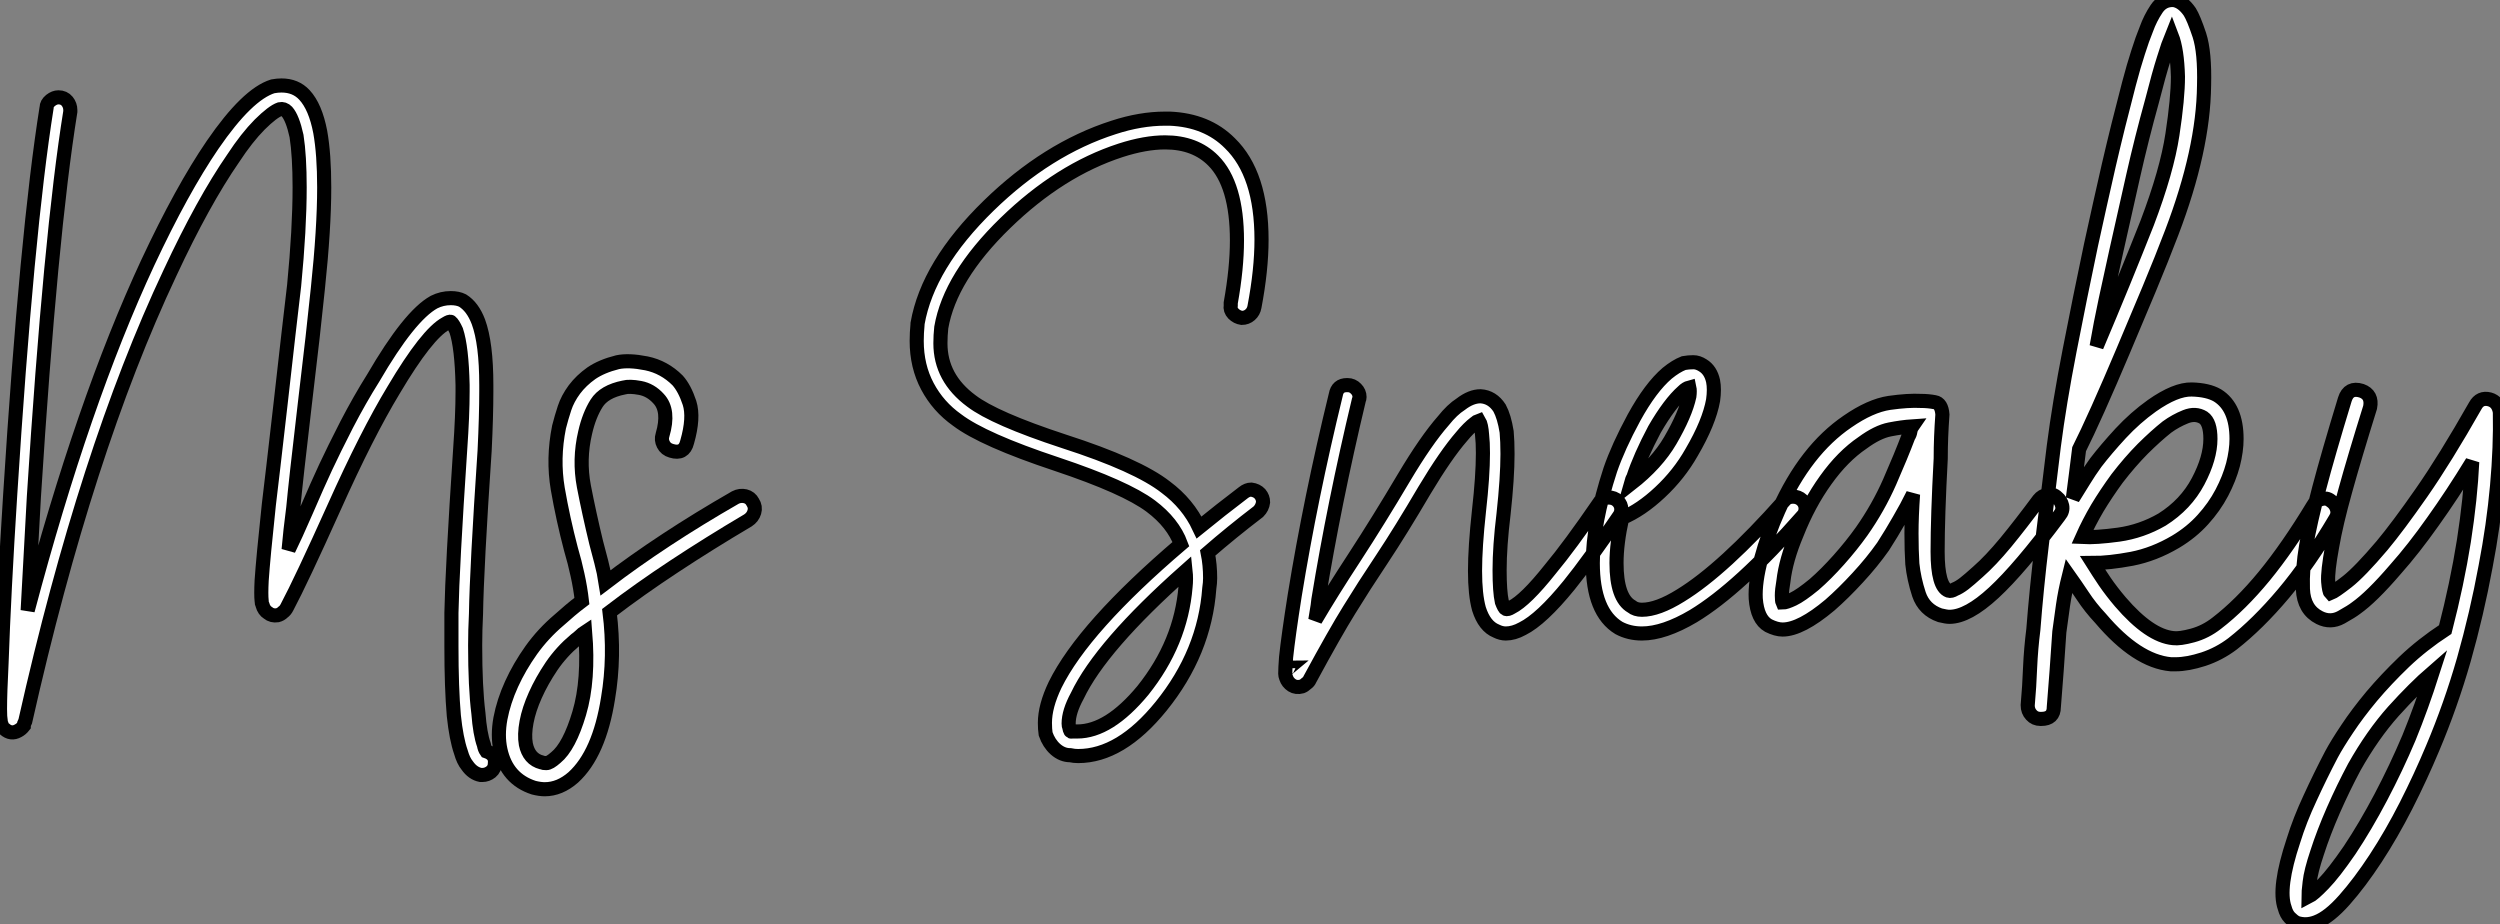
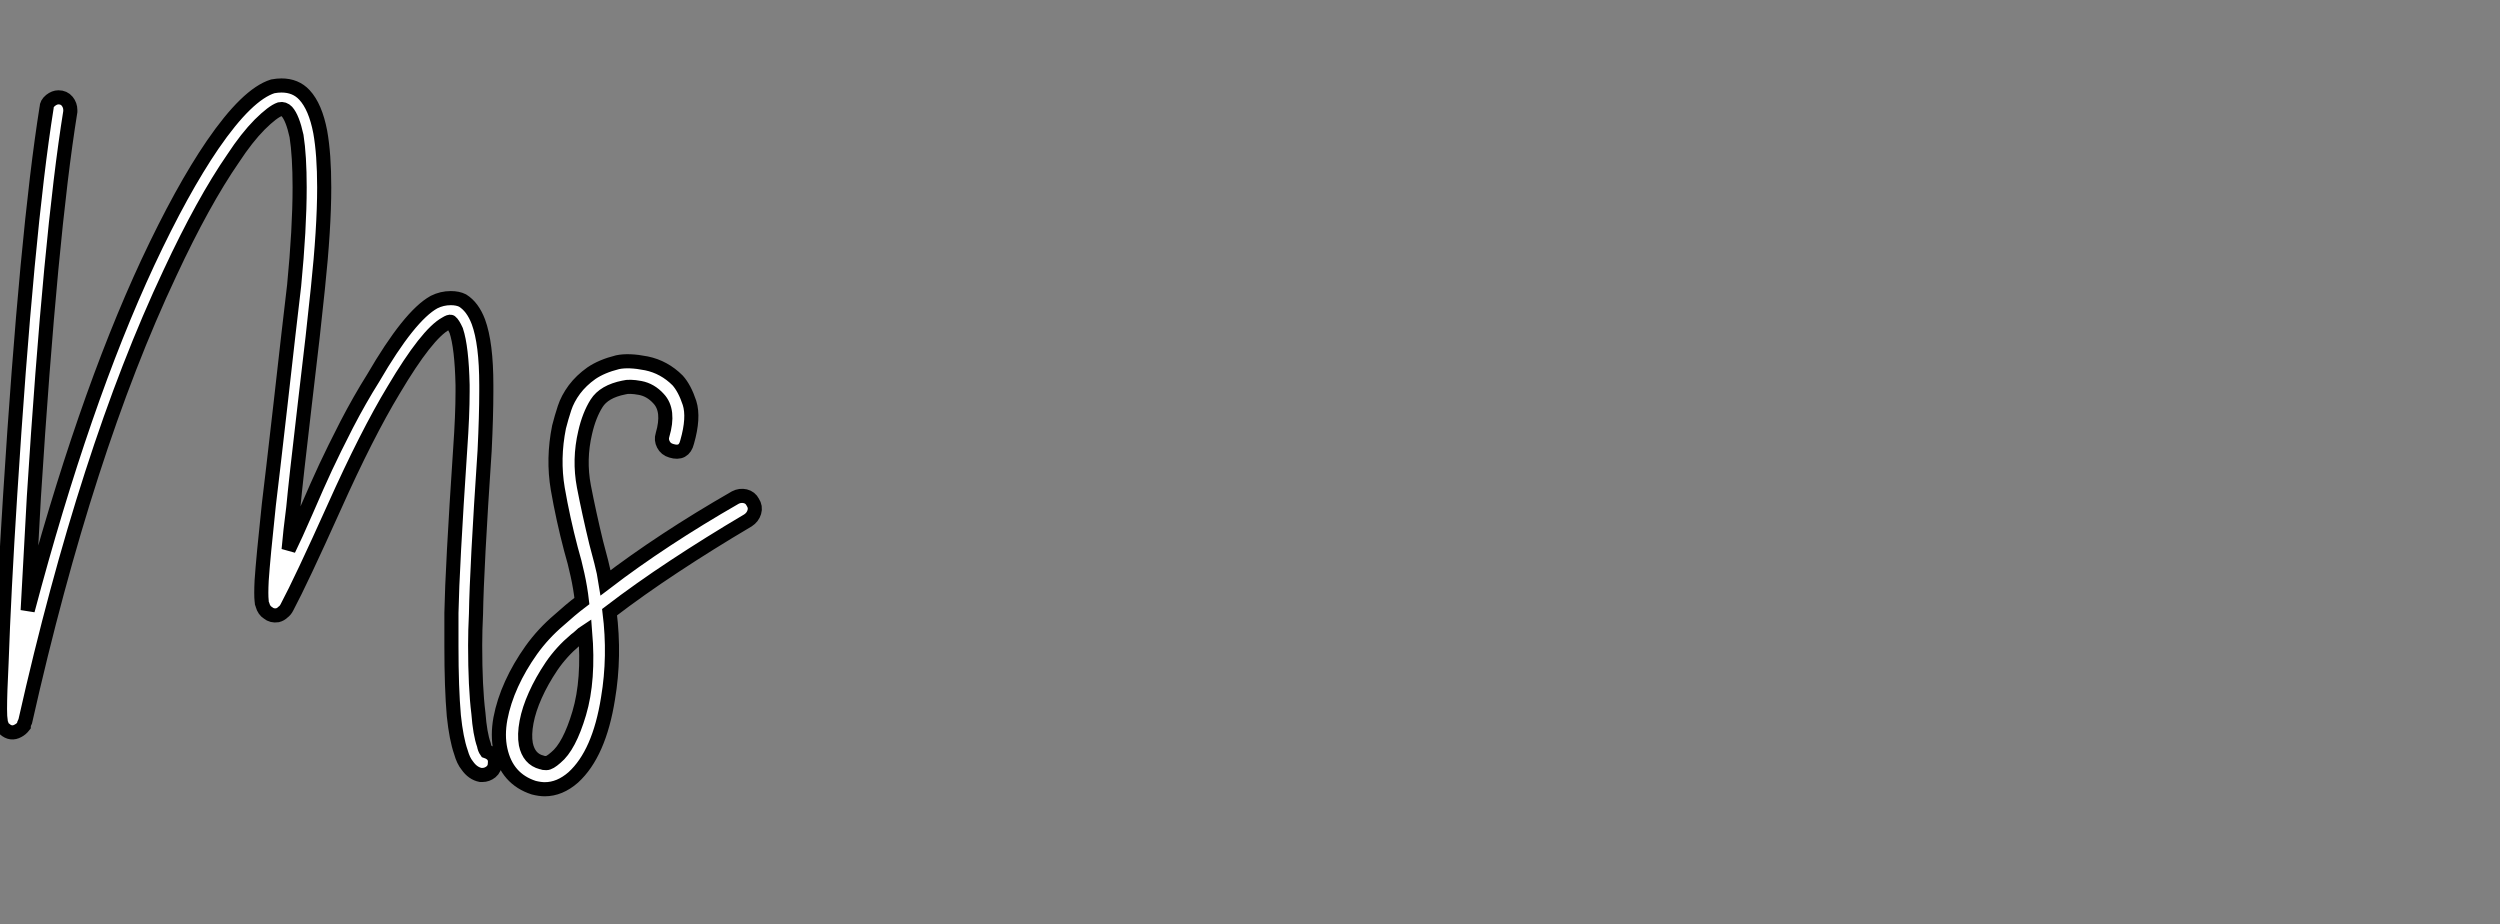
<svg xmlns="http://www.w3.org/2000/svg" viewBox="0.06 -37.693 177.048 65.457">
  <rect x="0.06" y="-37.693" width="177.048" height="65.457" fill="#808080" stroke="none" />
  <path d="M19.99-31.64L19.99-31.64Q21-31.64 21.62-30.97L21.62-30.97Q22.40-30.13 22.74-28.34L22.74-28.34Q23.02-26.77 23.02-24.42L23.02-24.42Q23.02-21.50 22.57-17.25L22.57-17.25Q22.29-14.45 21.64-9.02Q21-3.58 20.83-1.74L20.83-1.74Q20.61-0.06 20.50 1.23L20.50 1.23Q20.94 0.34 21.76-1.54Q22.57-3.42 23.13-4.62Q23.69-5.82 24.61-7.62Q25.54-9.41 26.49-10.92L26.49-10.92Q29.06-15.34 30.80-16.30L30.80-16.30Q31.36-16.58 31.98-16.58L31.98-16.58Q32.48-16.58 32.82-16.41L32.82-16.41Q33.54-15.96 33.94-14.90L33.94-14.90Q34.50-13.38 34.50-10.42L34.50-10.42Q34.50-10.19 34.50-9.97L34.50-9.97Q34.50-8.23 34.38-5.77L34.38-5.77Q33.82 2.58 33.77 5.77L33.77 5.77Q33.71 6.94 33.71 8.01L33.71 8.01Q33.71 10.98 33.94 12.82L33.94 12.82Q34.05 14.28 34.33 15.06L34.33 15.06Q34.38 15.34 34.50 15.51L34.50 15.51Q35.17 15.74 35.11 16.35L35.11 16.35Q35.11 16.74 34.83 16.97Q34.55 17.19 34.22 17.19L34.22 17.19Q34.16 17.19 34.10 17.19L34.10 17.19Q33.54 17.08 33.15 16.52L33.15 16.52Q32.87 16.18 32.70 15.57L32.70 15.57Q32.37 14.62 32.20 12.99L32.20 12.99Q32.03 11.03 32.03 8.06L32.03 8.06Q32.03 7 32.03 5.71L32.03 5.71Q32.09 2.52 32.65-5.88L32.65-5.88Q32.82-8.29 32.82-9.97L32.82-9.97Q32.82-10.19 32.82-10.42L32.82-10.42Q32.76-13.10 32.37-14.28L32.37-14.28Q32.14-14.78 31.98-14.90L31.98-14.90Q31.92-14.95 31.64-14.78L31.64-14.78Q30.30-14.06 27.94-10.08L27.94-10.08Q26.04-6.94 23.72-1.76Q21.39 3.42 20.38 5.32L20.38 5.32Q20.27 5.54 20.10 5.66L20.10 5.66Q19.94 5.82 19.71 5.88L19.71 5.88Q19.32 5.94 19.04 5.71L19.04 5.71Q18.76 5.54 18.65 5.15L18.65 5.15Q18.59 5.04 18.59 4.87L18.59 4.87Q18.54 4.42 18.59 3.42L18.59 3.42Q18.70 1.79 19.10-1.96L19.10-1.96Q19.32-3.75 19.94-9.18Q20.55-14.62 20.89-17.47L20.89-17.47Q21.28-21.50 21.28-24.42L21.28-24.42Q21.28-26.66 21.06-28.06L21.06-28.06Q20.78-29.34 20.38-29.79L20.38-29.79Q20.16-30.02 19.88-29.96L19.88-29.96Q19.38-29.79 18.45-28.87Q17.53-27.94 16.58-26.49L16.58-26.49Q14.45-23.41 12.10-18.37L12.10-18.37Q6.16-5.77 1.85 13.38L1.85 13.38Q1.79 13.50 1.76 13.58Q1.74 13.66 1.74 13.72L1.74 13.72Q1.57 13.94 1.34 14.06L1.34 14.06Q0.84 14.34 0.39 13.94L0.39 13.94Q0.22 13.83 0.17 13.61L0.17 13.61Q0.11 13.50 0.11 13.38L0.11 13.38Q0.06 13.10 0.06 12.54L0.06 12.54Q0.06 12.54 0.06 12.49L0.06 12.49Q0.06 11.42 0.17 9.24L0.17 9.24Q0.34 4.31 0.78-2.63L0.78-2.63Q1.96-21.28 3.36-30.07L3.36-30.07Q3.36-30.35 3.64-30.58Q3.92-30.80 4.20-30.80L4.20-30.80Q4.59-30.80 4.82-30.52Q5.04-30.24 5.04-29.90L5.04-29.90Q5.04-29.85 5.04-29.79L5.04-29.79Q3.64-21.11 2.46-2.52L2.46-2.52Q2.24 1.46 2.02 5.54L2.02 5.54Q5.94-9.24 10.53-19.10L10.53-19.10Q12.94-24.25 15.12-27.44L15.12-27.44Q17.58-31.02 19.38-31.58L19.38-31.58Q19.71-31.64 19.99-31.64ZM18.87 4.48L18.87 4.48Q18.87 4.48 18.87 4.48ZM53.37-2.13L53.37-2.13Q53.59-1.79 53.48-1.43Q53.37-1.06 53.03-0.84L53.03-0.84Q50.29 0.78 47.82 2.41Q45.36 4.03 43.23 5.66L43.23 5.66Q43.62 8.79 43.12 11.76L43.12 11.76Q42.50 15.68 40.66 17.36L40.66 17.36Q39.70 18.20 38.64 18.20L38.64 18.20Q38.30 18.20 37.86 18.09L37.86 18.09Q35.95 17.47 35.50 15.40L35.50 15.40Q35.28 14.39 35.50 13.19Q35.73 11.98 36.29 10.75Q36.85 9.52 37.69 8.34Q38.53 7.17 39.65 6.22L39.65 6.22Q40.04 5.88 40.43 5.54Q40.82 5.21 41.27 4.87L41.27 4.87Q41.16 3.92 40.96 3.02Q40.77 2.13 40.49 1.18L40.49 1.18Q39.93-0.95 39.56-3.08Q39.20-5.21 39.65-7.45L39.65-7.45Q39.82-8.12 40.04-8.79Q40.26-9.46 40.74-10.11Q41.22-10.75 41.94-11.26Q42.67-11.76 43.79-12.04L43.79-12.04Q44.58-12.21 45.84-11.96Q47.10-11.70 48.05-10.75L48.05-10.75Q48.55-10.19 48.89-9.16Q49.22-8.12 48.72-6.38L48.72-6.38Q48.50-5.49 47.60-5.77L47.60-5.77Q47.21-5.88 47.04-6.22Q46.87-6.55 46.98-6.89L46.98-6.89Q47.49-8.62 46.70-9.46L46.70-9.46Q46.14-10.08 45.39-10.22Q44.63-10.36 44.24-10.25L44.24-10.25Q42.84-9.97 42.31-9.13Q41.78-8.29 41.50-7.06L41.50-7.06Q41.05-5.15 41.41-3.25Q41.78-1.34 42.28 0.73L42.28 0.73Q42.45 1.34 42.64 2.10Q42.84 2.86 42.95 3.58L42.95 3.58Q46.98 0.50 52.14-2.46L52.14-2.46Q52.47-2.63 52.84-2.55Q53.20-2.46 53.37-2.13ZM39.42 15.96L39.42 15.96Q40.38 15.18 41.08 12.82Q41.78 10.47 41.50 7.06L41.50 7.06Q41.33 7.17 41.16 7.34Q40.99 7.50 40.82 7.62L40.82 7.62Q39.82 8.46 39.12 9.49Q38.42 10.53 37.97 11.54Q37.52 12.54 37.35 13.44Q37.18 14.34 37.30 15.01L37.30 15.01Q37.52 16.07 38.42 16.30L38.42 16.30Q38.53 16.35 38.75 16.35Q38.98 16.35 39.42 15.96Z" fill="white" stroke="black" transform="scale(1,1)" />
-   <path d="M82.90-29.29L82.90-29.29Q85.54-29.18 87.16-27.55L87.16-27.55Q89.40-25.37 89.40-20.72L89.40-20.72Q89.40-18.59 88.90-15.96L88.90-15.96Q88.84-15.62 88.59-15.40Q88.34-15.18 88.00-15.18L88.00-15.18Q87.66-15.23 87.41-15.48Q87.16-15.74 87.22-16.07L87.22-16.07Q87.22-16.18 87.22-16.24L87.22-16.24Q87.66-18.70 87.66-20.66L87.66-20.66Q87.66-24.64 85.98-26.32L85.98-26.32Q84.70-27.61 82.57-27.61L82.57-27.61Q81.17-27.61 79.43-27.05L79.43-27.05Q75.12-25.65 71.26-21.90L71.26-21.90Q67.34-18.09 66.72-14.50L66.72-14.50Q66.66-13.94 66.66-13.38L66.66-13.38Q66.66-10.92 68.85-9.30L68.85-9.30Q70.47-8.06 75.40-6.44L75.40-6.44Q80.61-4.76 82.62-3.19L82.62-3.19Q84.19-2.02 84.98-0.34L84.98-0.34Q86.49-1.57 88.11-2.80L88.11-2.80Q88.39-3.02 88.67-3.02L88.67-3.02Q89.06-2.97 89.29-2.72Q89.51-2.46 89.51-2.13L89.51-2.13Q89.46-1.74 89.18-1.46L89.18-1.46Q87.27 0 85.59 1.46L85.59 1.46Q85.76 2.30 85.76 3.25L85.76 3.25Q85.76 3.58 85.70 3.98L85.70 3.98Q85.37 8.51 82.29 12.32L82.29 12.32Q79.43 15.85 76.41 15.85L76.41 15.85Q76.13 15.85 75.85 15.79L75.85 15.79Q75.29 15.79 74.81 15.37Q74.34 14.95 74.11 14.28L74.11 14.28Q74.06 13.94 74.06 13.50L74.06 13.50Q74.06 12.32 74.78 10.81L74.78 10.81Q76.80 6.72 83.69 0.84L83.69 0.84Q83.13-0.67 81.56-1.85L81.56-1.85Q79.77-3.19 74.90-4.82L74.90-4.82Q69.69-6.55 67.84-7.95L67.84-7.95Q66.50-8.90 65.74-10.33Q64.98-11.76 64.98-13.55L64.98-13.55Q64.98-14.11 65.04-14.73L65.04-14.73L65.04-14.78Q65.77-18.93 70.08-23.13L70.08-23.13Q74.22-27.16 78.93-28.67L78.93-28.67Q80.83-29.29 82.57-29.29L82.57-29.29Q82.74-29.29 82.90-29.29ZM84.02 2.74L84.02 2.74Q78.03 8.06 76.35 11.59L76.35 11.59Q75.74 12.71 75.74 13.55L75.74 13.55Q75.74 13.72 75.79 13.83L75.79 13.83Q75.85 14.17 75.96 14.11L75.96 14.11Q75.96 14.11 76.02 14.11L76.02 14.11Q76.02 14.11 76.07 14.11L76.07 14.11Q76.18 14.11 76.35 14.11L76.35 14.11Q78.59 14.11 81.00 11.20L81.00 11.20Q83.69 7.84 84.02 3.86L84.02 3.86Q84.08 3.30 84.02 2.74ZM95.45-10.42L95.50-10.42Q95.84-10.42 96.09-10.16Q96.34-9.91 96.34-9.58L96.34-9.58Q96.34-9.46 96.29-9.35L96.29-9.35Q94.55-2.07 93.43 4.76L93.43 4.76Q93.43 4.93 93.21 6.22L93.21 6.22Q94.33 4.31 96.01 1.74Q97.69-0.84 99.48-3.86L99.48-3.86Q101.05-6.50 102.28-7.90L102.28-7.90Q102.90-8.68 103.51-9.07L103.51-9.07Q104.24-9.63 104.91-9.63L104.91-9.63Q105.75-9.58 106.26-8.79L106.26-8.79Q106.59-8.18 106.76-7.11L106.76-7.11Q106.82-6.44 106.82-5.54L106.82-5.54Q106.82-3.86 106.54-1.29L106.54-1.29Q106.26 1.01 106.26 2.69L106.26 2.69Q106.26 4.20 106.42 4.93L106.42 4.93Q106.59 5.38 106.70 5.43L106.70 5.43Q106.82 5.49 107.10 5.32L107.10 5.32Q108.10 4.82 109.84 2.63L109.84 2.63Q111.24 0.95 113.31-2.07L113.31-2.07Q113.54-2.46 113.98-2.46L113.98-2.46Q114.38-2.46 114.63-2.21Q114.88-1.96 114.88-1.62L114.88-1.62Q114.88-1.34 114.71-1.12L114.71-1.12Q112.58 2.02 111.18 3.75L111.18 3.75Q109.22 6.16 107.88 6.83L107.88 6.83Q107.26 7.17 106.70 7.17L106.70 7.17Q106.37 7.17 106.03 7L106.03 7Q105.19 6.66 104.80 5.43L104.80 5.43Q104.52 4.42 104.52 2.74L104.52 2.74Q104.52 1.06 104.80-1.51L104.80-1.51Q105.08-3.98 105.08-5.60L105.08-5.60Q105.08-6.38 105.02-6.89L105.02-6.89Q104.97-7.62 104.80-7.90L104.80-7.90Q104.63-7.84 104.52-7.73L104.52-7.73Q104.07-7.39 103.57-6.78L103.57-6.78Q102.45-5.49 100.94-2.97L100.94-2.97Q99.26-0.11 97.94 1.88Q96.62 3.86 95.62 5.49Q94.61 7.11 92.82 10.42L92.82 10.42Q92.76 10.58 92.59 10.70L92.59 10.70Q92.42 10.86 92.26 10.92L92.26 10.92Q91.86 11.03 91.56 10.84Q91.25 10.64 91.14 10.30L91.14 10.30Q91.08 10.14 91.08 10.02L91.08 10.02Q91.08 9.63 91.14 8.85L91.14 8.85Q91.30 7.34 91.75 4.48L91.75 4.48Q92.87-2.41 94.66-9.74L94.66-9.74Q94.78-10.42 95.45-10.42L95.45-10.42ZM91.36 9.58L91.36 9.58Q91.30 9.58 91.30 9.63L91.30 9.63Q91.36 9.58 91.36 9.58ZM119.98-12.04L119.98-12.04Q120.31-12.04 120.65-11.82L120.65-11.82Q121.21-11.48 121.38-10.70L121.38-10.70Q121.49-10.14 121.38-9.35L121.38-9.35Q121.10-7.78 119.86-5.66L119.86-5.66Q118.97-4.09 117.62-2.83Q116.28-1.57 114.94-1.01L114.94-1.01Q114.54 0.78 114.54 2.18L114.54 2.18Q114.54 4.65 115.61 5.26L115.61 5.26Q115.89 5.49 116.34 5.49L116.34 5.49Q117.46 5.49 119.08 4.48L119.08 4.48Q122.10 2.63 126.42-2.24L126.42-2.24Q126.64-2.52 127.03-2.52L127.03-2.52Q127.42-2.52 127.68-2.27Q127.93-2.02 127.93-1.68L127.93-1.68Q127.93-1.34 127.70-1.12L127.70-1.12Q123.22 3.98 119.98 5.94L119.98 5.94Q117.90 7.17 116.34 7.17L116.34 7.17Q115.44 7.17 114.71 6.78L114.71 6.78Q112.86 5.66 112.86 2.18L112.86 2.18Q112.86-0.62 114.10-4.42L114.10-4.42Q114.66-6.05 115.78-8.12L115.78-8.12Q116.95-10.25 118.13-11.26L118.13-11.26Q118.74-11.76 119.30-11.98L119.30-11.98Q119.64-12.04 119.98-12.04ZM119.70-10.25L119.70-10.25Q119.47-10.19 119.25-9.97L119.25-9.97Q118.30-9.13 117.23-7.28L117.23-7.28Q116.22-5.38 115.72-3.86L115.72-3.86Q115.66-3.81 115.55-3.42L115.55-3.42Q117.40-4.87 118.35-6.50L118.35-6.50L118.35-6.50Q119.42-8.34 119.70-9.63L119.70-9.63Q119.75-10.02 119.70-10.25ZM145.74-2.46L145.74-2.46Q146.02-2.24 146.10-1.88Q146.18-1.51 145.90-1.18L145.90-1.18Q143.10 2.58 141.26 4.28Q139.41 5.99 138.12 5.99L138.12 5.99Q137.90 5.99 137.45 5.88L137.45 5.88Q136.33 5.49 135.96 4.40Q135.60 3.30 135.49 2.24L135.49 2.24Q135.43 1.29 135.43 0.08Q135.43-1.12 135.54-2.69L135.54-2.69Q135.10-1.79 134.56-0.87Q134.03 0.06 133.42 1.01L133.42 1.01Q132.63 2.13 131.62 3.22Q130.62 4.31 129.66 5.15L129.66 5.15Q127.59 6.89 126.30 6.89L126.30 6.89Q125.86 6.89 125.30 6.61L125.30 6.61Q124.51 6.16 124.40 4.70L124.40 4.70Q124.34 3.53 124.79 1.85Q125.24 0.17 126.02-1.57L126.02-1.57Q127.93-5.82 130.90-7.84L130.90-7.84Q132.52-8.96 133.86-9.16Q135.21-9.35 136.10-9.30L136.10-9.30Q136.61-9.30 137.08-9.21Q137.56-9.13 137.62-8.34L137.62-8.34Q137.56-7.50 137.53-6.75Q137.50-5.99 137.50-5.21L137.50-5.21Q137.28-1.12 137.28 1.37Q137.28 3.86 138.06 4.14L138.06 4.14Q138.23 4.20 138.51 4.03L138.51 4.03Q138.79 3.92 139.16 3.64Q139.52 3.36 140.14 2.80L140.14 2.80Q141.03 2.02 142.10 0.73Q143.16-0.56 144.45-2.30L144.45-2.30Q144.67-2.58 145.06-2.66Q145.46-2.74 145.74-2.46ZM135.21-6.78L135.21-6.78Q135.32-6.94 135.35-7.14Q135.38-7.34 135.49-7.50L135.49-7.50Q134.76-7.45 133.89-7.28Q133.02-7.11 131.96-6.33L131.96-6.33Q130.56-5.38 129.36-3.70Q128.15-2.02 127.31 0.11L127.31 0.11Q126.53 1.96 126.36 3.47L126.36 3.47Q126.25 4.09 126.25 4.48Q126.25 4.87 126.30 4.98L126.30 4.98Q126.53 4.98 127.06 4.73Q127.59 4.48 128.54 3.70L128.54 3.70Q129.38 2.97 130.28 1.96Q131.18 0.95 131.90-0.06L131.90-0.06Q133.08-1.74 133.89-3.58Q134.70-5.43 135.21-6.78ZM165.11-2.24L165.11-2.24Q165.45-2.02 165.56-1.65Q165.67-1.29 165.45-0.95L165.45-0.95Q163.60 2.18 161.78 4.34Q159.96 6.50 158.17 7.90L158.17 7.90Q157.22 8.62 156.10 8.99Q154.98 9.35 154.14 9.35L154.14 9.35L153.80 9.35Q151.39 9.13 148.82 6.10L148.82 6.10Q148.09 5.32 147.56 4.51Q147.02 3.70 146.58 3.08L146.58 3.08Q146.30 4.20 146.16 5.18Q146.02 6.16 145.90 7.06L145.90 7.06Q145.79 8.51 145.71 9.80Q145.62 11.09 145.51 12.38L145.51 12.38Q145.51 13.22 144.62 13.22L144.62 13.22L144.56 13.22Q144.17 13.22 143.92 12.94Q143.66 12.66 143.66 12.26L143.66 12.26Q143.78 10.92 143.83 9.58Q143.89 8.23 144.06 6.89L144.06 6.89Q144.28 4.03 144.67 0.78Q145.06-2.46 145.51-6.10L145.51-6.10Q145.90-9.13 146.63-12.88Q147.36-16.63 148.14-20.33L148.14-20.33Q148.76-23.18 149.40-25.98Q150.05-28.78 150.83-31.75L150.83-31.75Q151.17-33.04 151.48-33.99Q151.78-34.94 152.06-35.62L152.06-35.62Q152.34-36.40 152.79-37.07Q153.24-37.74 154.02-37.69L154.02-37.69Q154.64-37.58 155.14-36.85L155.14-36.85Q155.42-36.40 155.82-35.20Q156.21-33.99 156.15-31.64L156.15-31.64Q156.10-27.10 153.86-21.22L153.86-21.22Q153.18-19.43 152.26-17.22Q151.34-15.01 150.41-12.82Q149.49-10.64 148.65-8.76Q147.81-6.89 147.30-5.88L147.30-5.88Q147.19-4.98 147.08-4.12Q146.97-3.25 146.86-2.41L146.86-2.41Q147.25-3.02 147.64-3.67Q148.03-4.31 148.48-4.93L148.48-4.93Q149.21-5.88 150.24-7Q151.28-8.12 152.46-8.96L152.46-8.96Q154.14-10.14 155.28-10.11Q156.43-10.08 157.10-9.69L157.10-9.69Q158.45-8.85 158.45-6.61L158.45-6.61Q158.45-5.77 158.20-4.79Q157.94-3.81 157.41-2.80Q156.88-1.79 156.07-0.90Q155.26 0 154.14 0.67L154.14 0.67Q152.62 1.57 151.03 1.88Q149.43 2.18 148.26 2.18L148.26 2.18Q148.65 2.80 149.12 3.50Q149.60 4.20 150.22 4.93L150.22 4.93Q152.29 7.34 153.97 7.50L153.97 7.50Q154.42 7.56 155.34 7.31Q156.26 7.06 157.05 6.44L157.05 6.44Q158.73 5.15 160.41 3.11Q162.09 1.06 163.88-1.90L163.88-1.90Q164.05-2.24 164.44-2.35Q164.83-2.46 165.11-2.24ZM149.94-19.94L149.94-19.94Q149.54-18.14 149.18-16.46Q148.82-14.78 148.54-13.16L148.54-13.16Q149.49-15.40 150.44-17.72Q151.39-20.05 152.12-21.90L152.12-21.90Q153.52-25.59 153.91-28.17Q154.30-30.74 154.30-32.26L154.30-32.26Q154.25-34.16 153.86-35.17L153.86-35.17Q153.63-34.61 153.30-33.54Q152.96-32.48 152.46-30.52L152.46-30.52Q151.73-27.89 151.14-25.28Q150.55-22.68 149.94-19.94ZM147.53 0.34L147.53 0.34Q148.48 0.39 150.10 0.17Q151.73-0.06 153.18-0.90L153.18-0.90Q154.86-1.96 155.73-3.61Q156.60-5.26 156.60-6.61L156.60-6.61Q156.60-7.78 156.10-8.12L156.10-8.12Q155.54-8.46 154.84-8.18Q154.14-7.90 153.52-7.45L153.52-7.45Q152.74-6.83 151.81-5.91Q150.89-4.98 149.99-3.81L149.99-3.81Q149.21-2.74 148.59-1.71Q147.98-0.67 147.53 0.34ZM177.10-8.51L177.10-8.51Q177.15-6.05 176.90-3.28Q176.65-0.50 176.09 2.41L176.09 2.41Q175.47 5.77 174.55 9.02Q173.62 12.26 172.34 15.29L172.34 15.29Q171.50 17.30 170.46 19.35Q169.42 21.39 168.30 23.10Q167.18 24.81 166.09 26.04Q165.00 27.27 164.10 27.61L164.10 27.61Q163.38 27.89 162.70 27.66L162.70 27.66Q162.48 27.55 162.23 27.30Q161.98 27.05 161.86 26.60L161.86 26.60Q161.36 25.20 162.48 21.84L162.48 21.84Q162.93 20.38 163.66 18.82Q164.38 17.25 165.17 15.74L165.17 15.74Q165.56 15.01 166.29 13.92Q167.02 12.82 168.02 11.62Q169.03 10.42 170.32 9.18Q171.61 7.95 173.23 6.89L173.23 6.89Q174.07 3.64 174.55 0.62Q175.02-2.41 175.14-4.98L175.14-4.98Q173.74-2.69 172.36-0.76Q170.99 1.18 169.70 2.63L169.70 2.63Q168.02 4.59 166.90 5.38L166.90 5.38Q166.62 5.60 165.87 6.02Q165.11 6.44 164.33 6.05L164.33 6.05Q163.21 5.49 163.15 4.03Q163.10 2.58 163.38 0.95L163.38 0.95Q163.66-0.67 164.30-3.11Q164.94-5.54 166.12-9.41L166.12-9.41Q166.40-10.30 167.30-10.02L167.30-10.02Q168.08-9.74 167.91-8.85L167.91-8.85Q166.79-5.26 166.15-2.94Q165.50-0.62 165.22 1.01L165.22 1.01Q164.89 2.80 164.94 3.50Q165.00 4.20 165.11 4.31L165.11 4.31Q165.39 4.20 166.29 3.50Q167.18 2.80 168.75 0.95L168.75 0.95Q169.87-0.39 171.55-2.80Q173.23-5.21 175.36-8.96L175.36-8.96Q175.70-9.58 176.37-9.41L176.37-9.41Q176.98-9.24 177.10-8.51ZM170.66 14.56L170.66 14.56Q171.55 12.38 172.34 9.91L172.34 9.91Q171.05 11.03 169.56 12.68Q168.08 14.34 166.79 16.63L166.79 16.63Q166.01 18.09 165.31 19.68Q164.61 21.28 164.16 22.68L164.16 22.68Q163.71 24.02 163.63 24.78Q163.54 25.54 163.54 25.82L163.54 25.82Q163.88 25.65 164.61 24.89Q165.34 24.14 166.46 22.51L166.46 22.51Q167.58 20.83 168.67 18.76Q169.76 16.69 170.66 14.56Z" fill="white" stroke="black" transform="scale(1,1)" />
</svg>